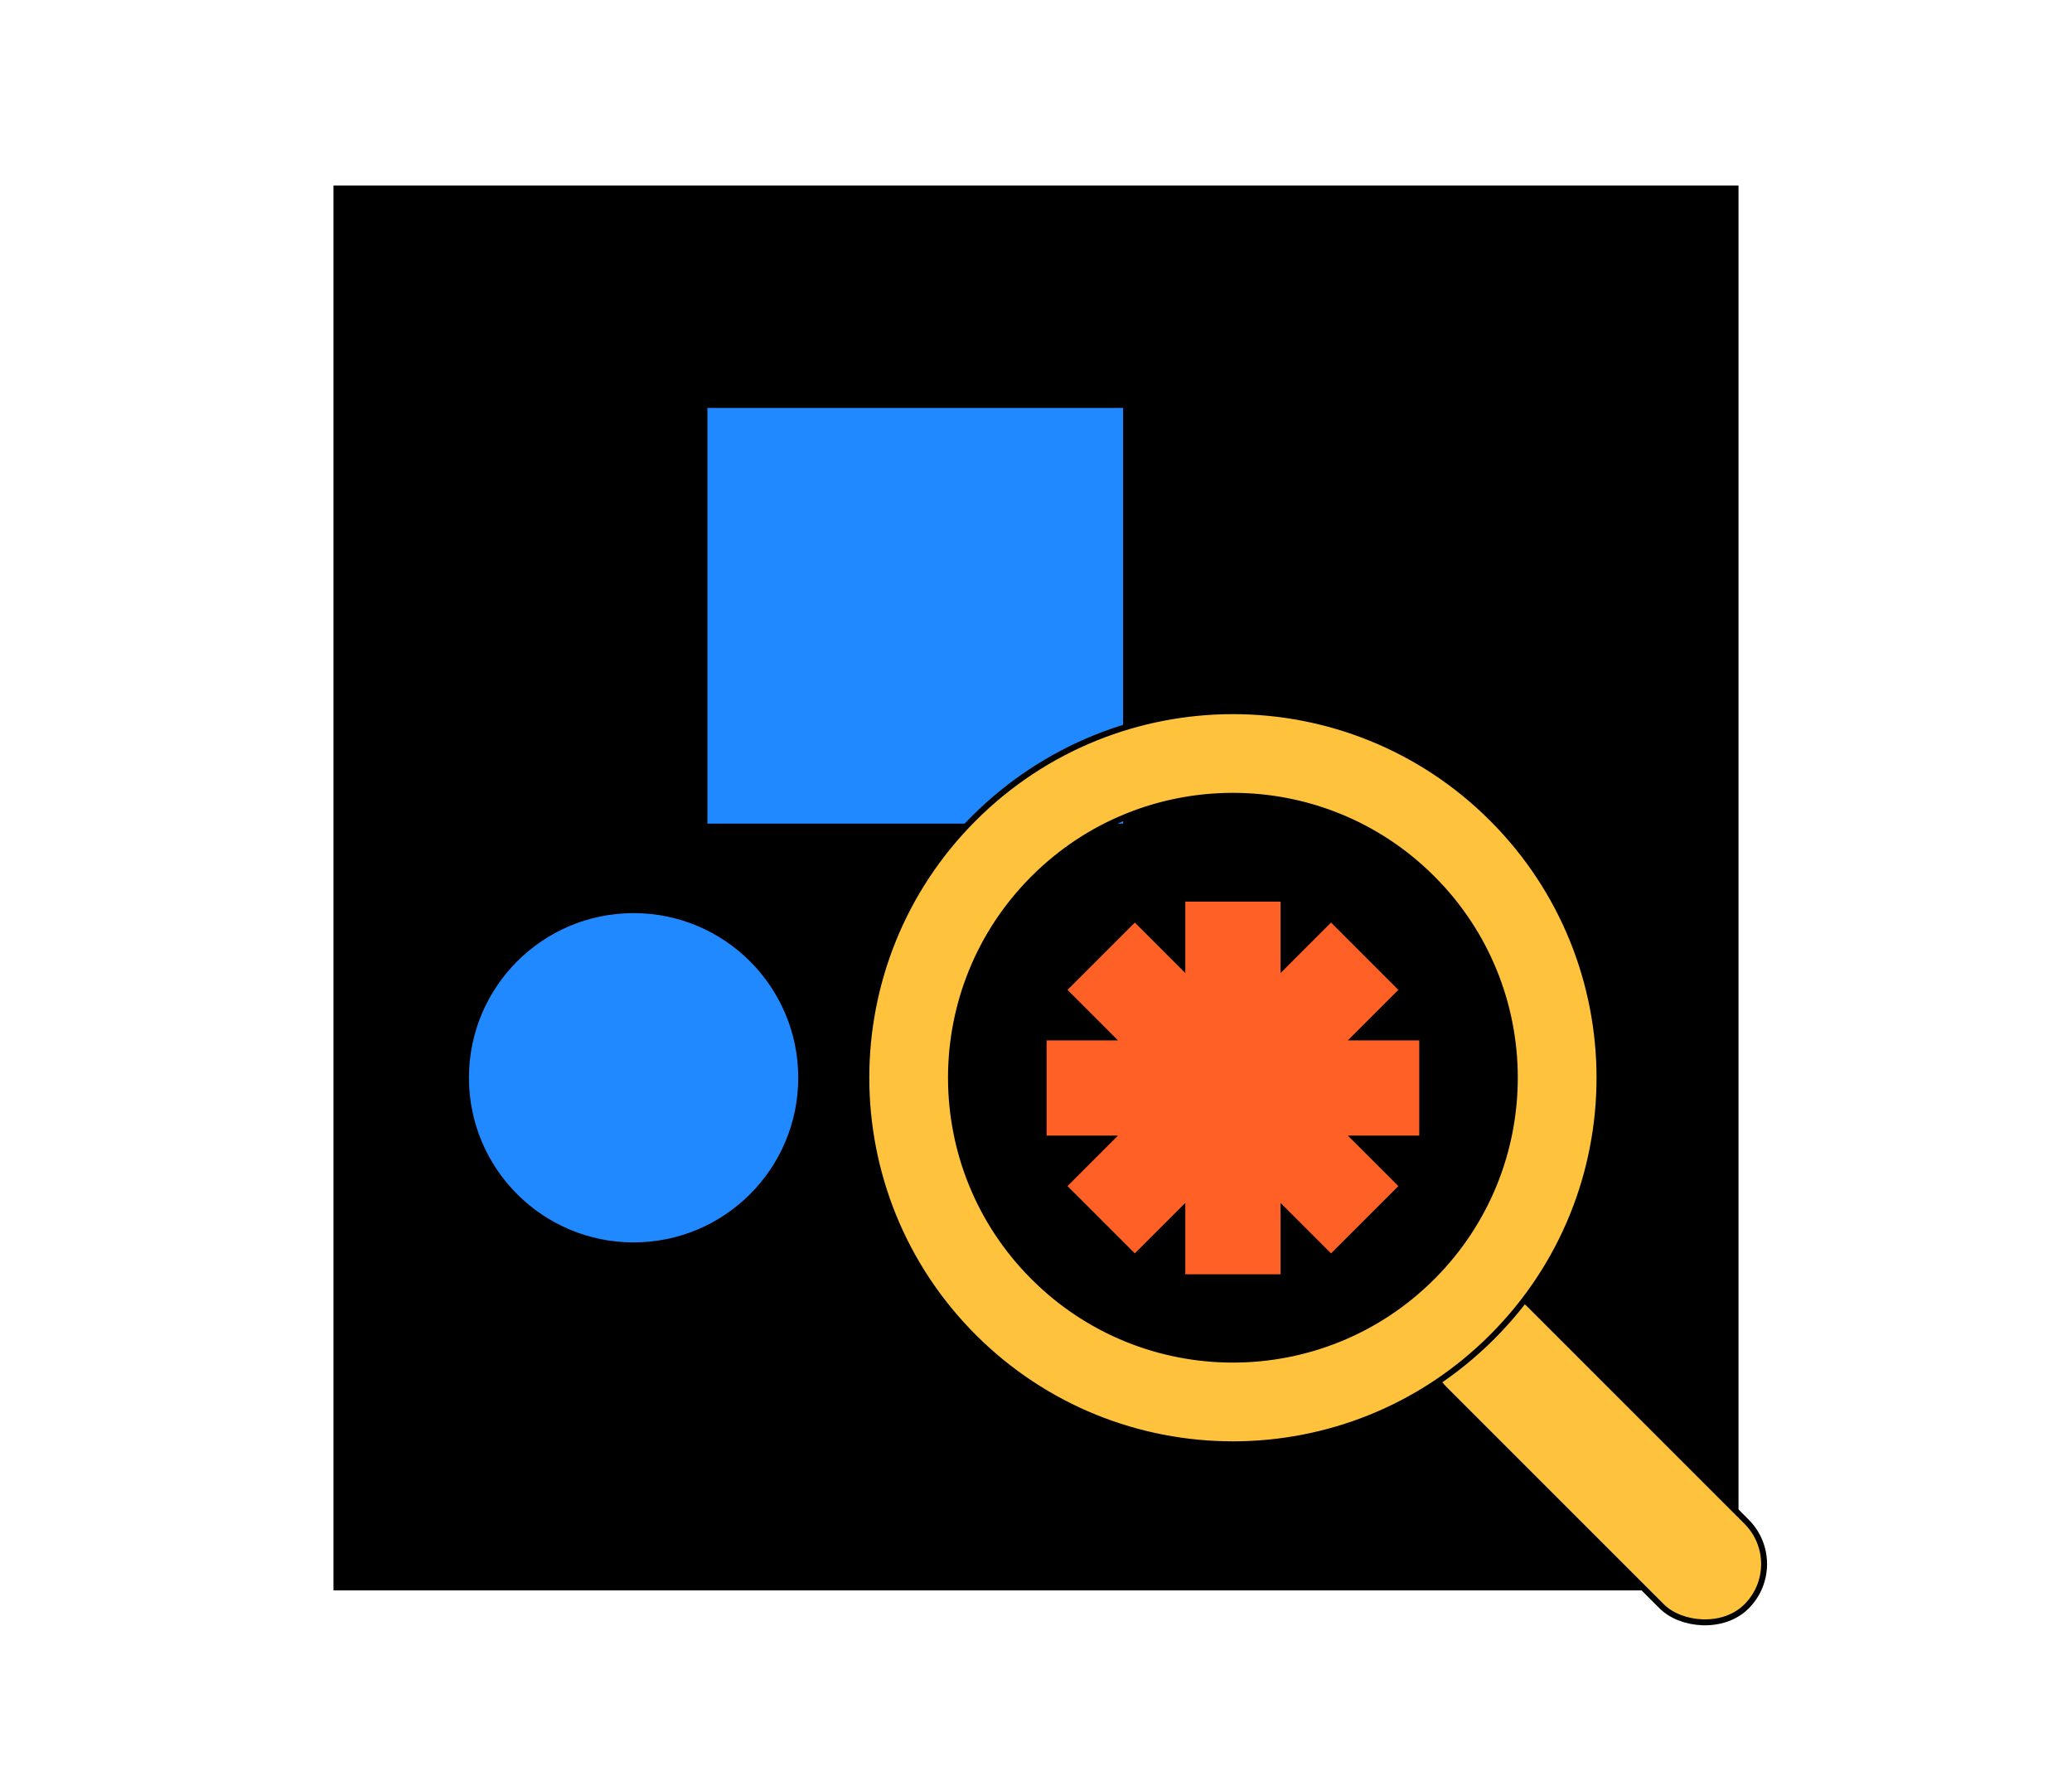
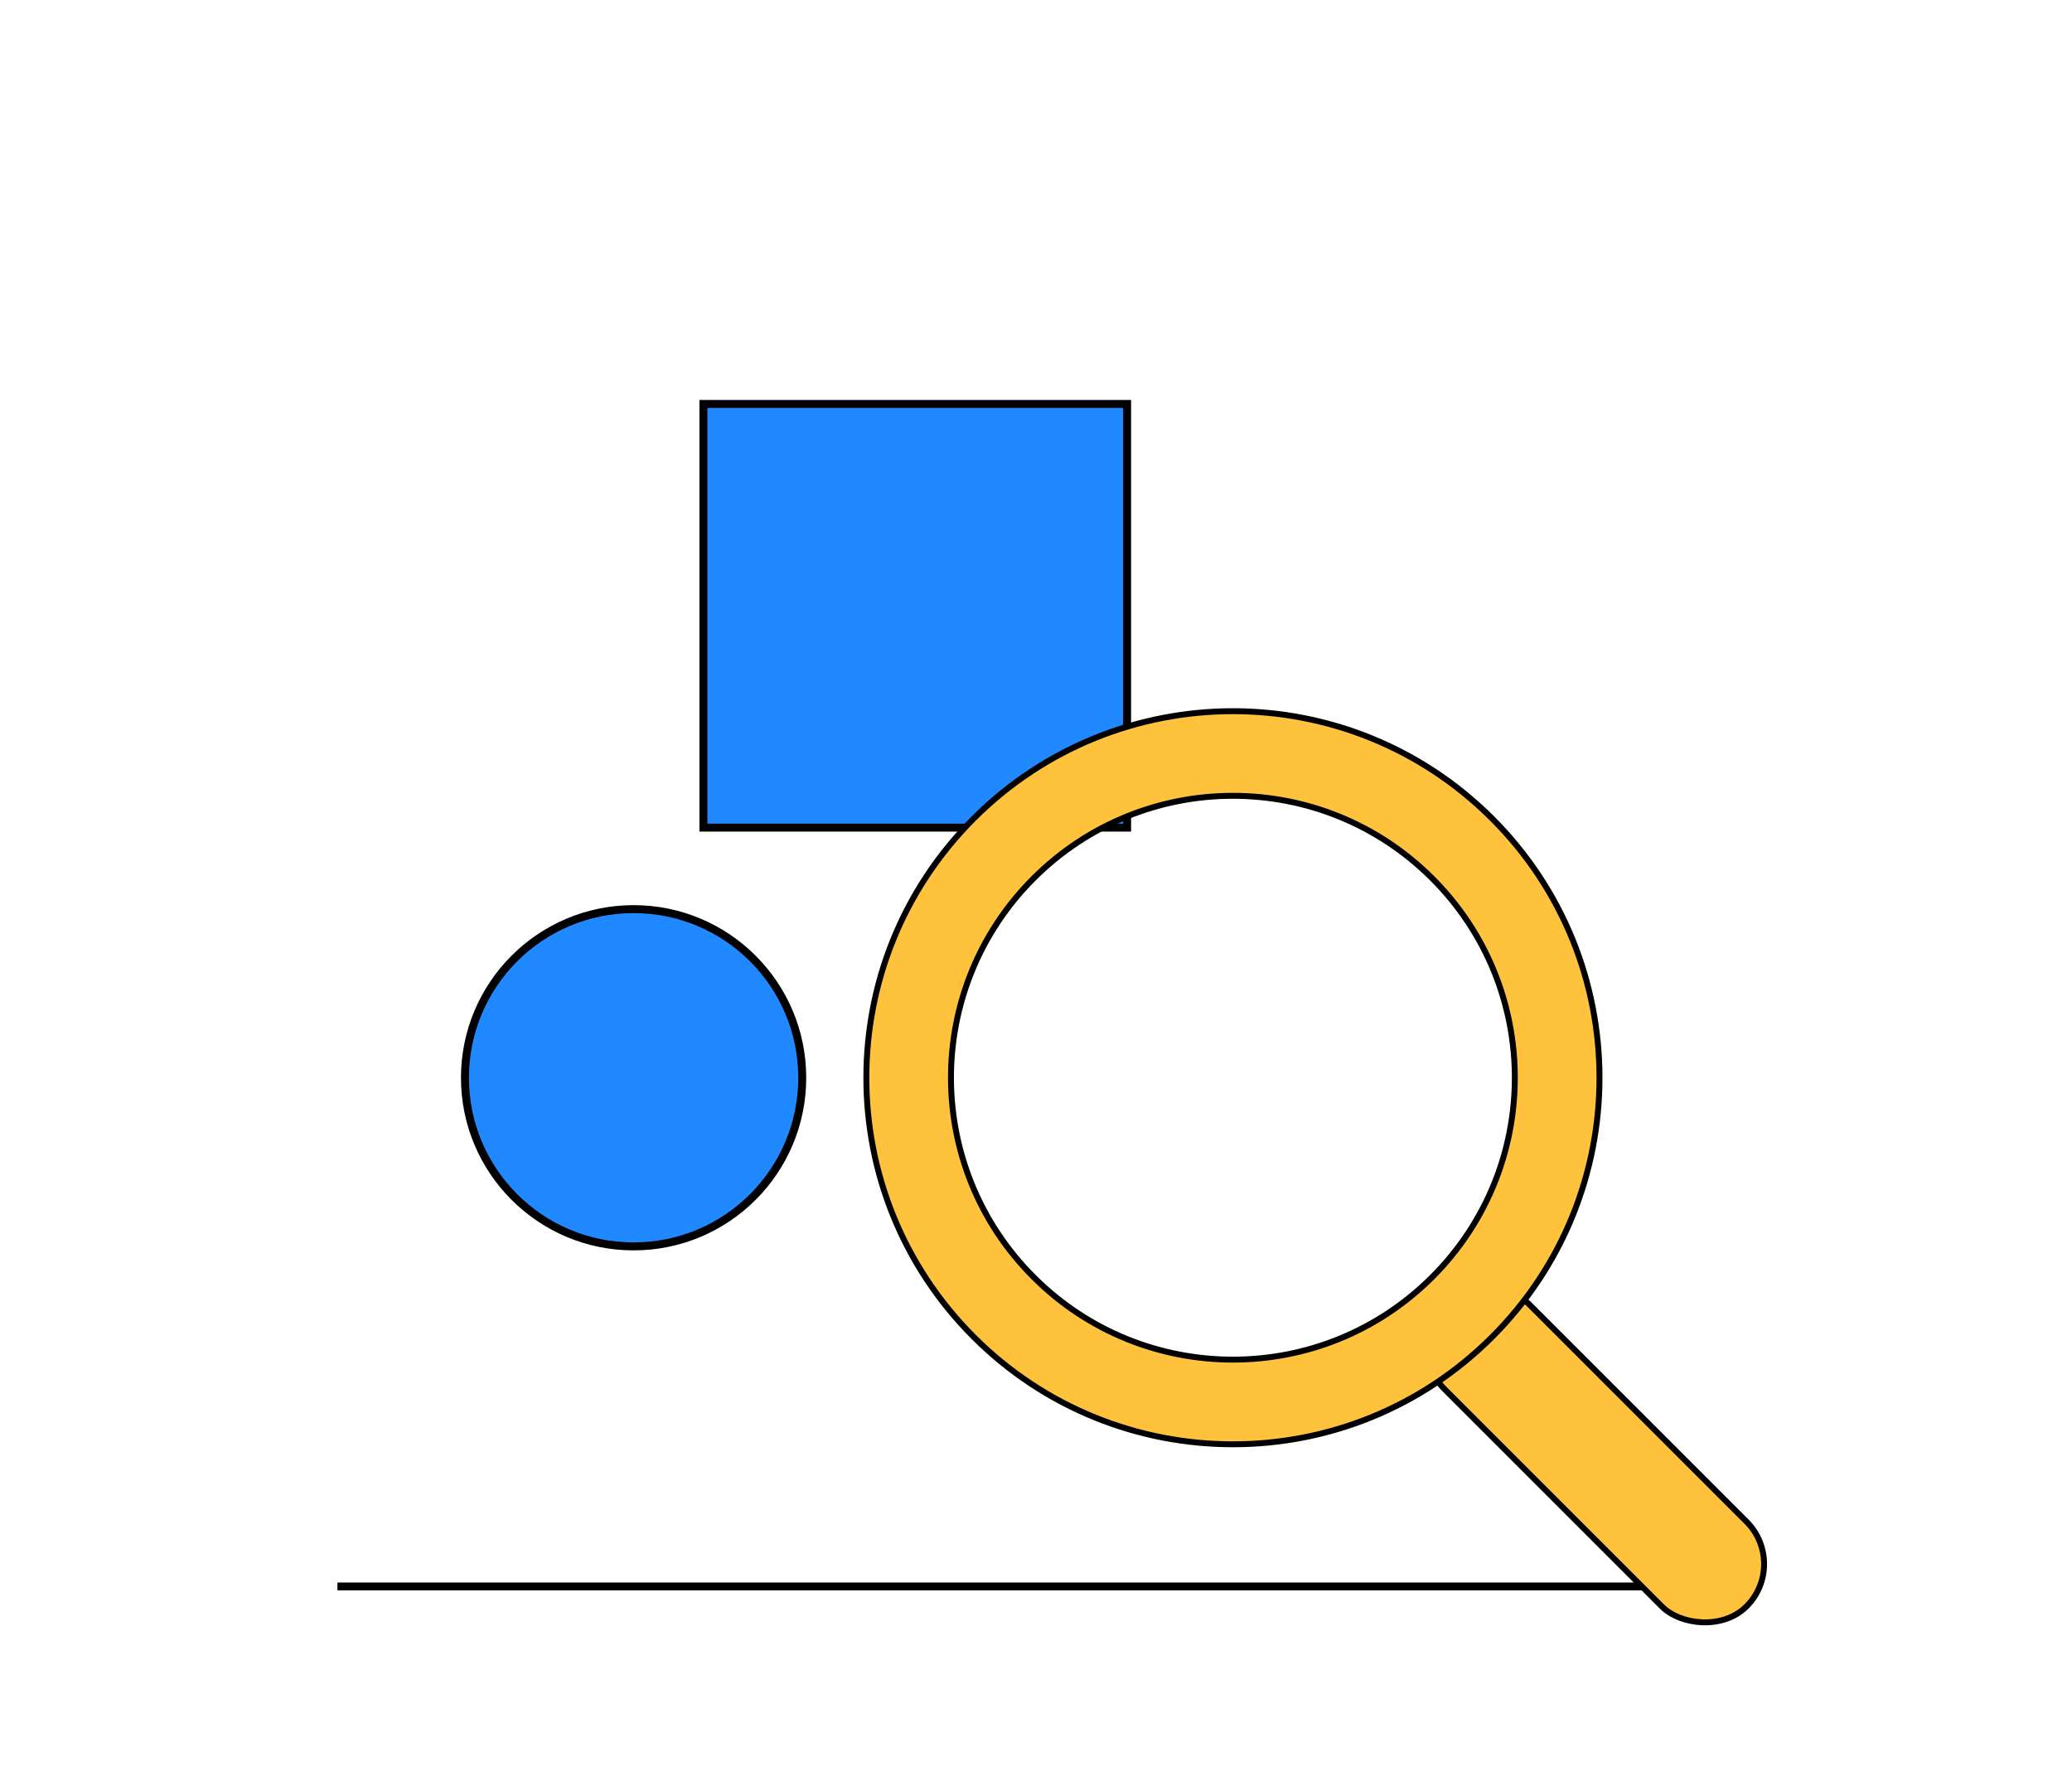
<svg xmlns="http://www.w3.org/2000/svg" viewBox="0 0 525 450">
  <g stroke="#000" stroke-miterlimit="10">
-     <path d="m85.5 48h354v354h-354z" stroke-width="2" transform="matrix(-1 0 0 -1 525 450)" />
-     <path d="m360.36 262.88h-17.04l12.05-12.05-18.12-18.12-12.04 12.05v-17.04h-25.63v17.04l-12.04-12.05-18.12 18.12 12.04 12.05h-17.03v25.62h17.03l-12.04 12.05 18.12 18.11 12.04-12.04v17.03h25.63v-17.03l12.04 12.04 18.12-18.11-12.05-12.05h17.04z" fill="#ff6026" stroke-width="1.5" />
+     <path d="m85.5 48h354h-354z" stroke-width="2" transform="matrix(-1 0 0 -1 525 450)" />
    <path d="m178.23 102.36h107.35v107.35h-107.35z" fill="#2089ff" stroke-width="2.02" />
    <rect fill="#ffc23c" height="108.22" rx="15.18" stroke-width="1.5" transform="matrix(.707 -.707 .707 .707 -142.18 394.1)" width="30.37" x="389.17" y="314.46" />
    <path d="m246.69 207.44c-36.26 36.29-36.23 95.1.05 131.36 36.29 36.26 95.1 36.23 131.36-.05 36.26-36.29 36.23-95.1-.05-131.36-36.29-36.26-95.1-36.23-131.36.05zm116.19 15.12c27.91 27.88 27.93 73.11.04 101.02-27.88 27.91-73.11 27.93-101.02.04-27.91-27.88-27.93-73.11-.04-101.02 27.88-27.91 73.11-27.93 101.02-.04z" fill="#ffc23c" stroke-width="1.5" />
    <circle cx="160.54" cy="273.1" fill="#2089ff" r="42.73" stroke-width="2.02" />
  </g>
</svg>